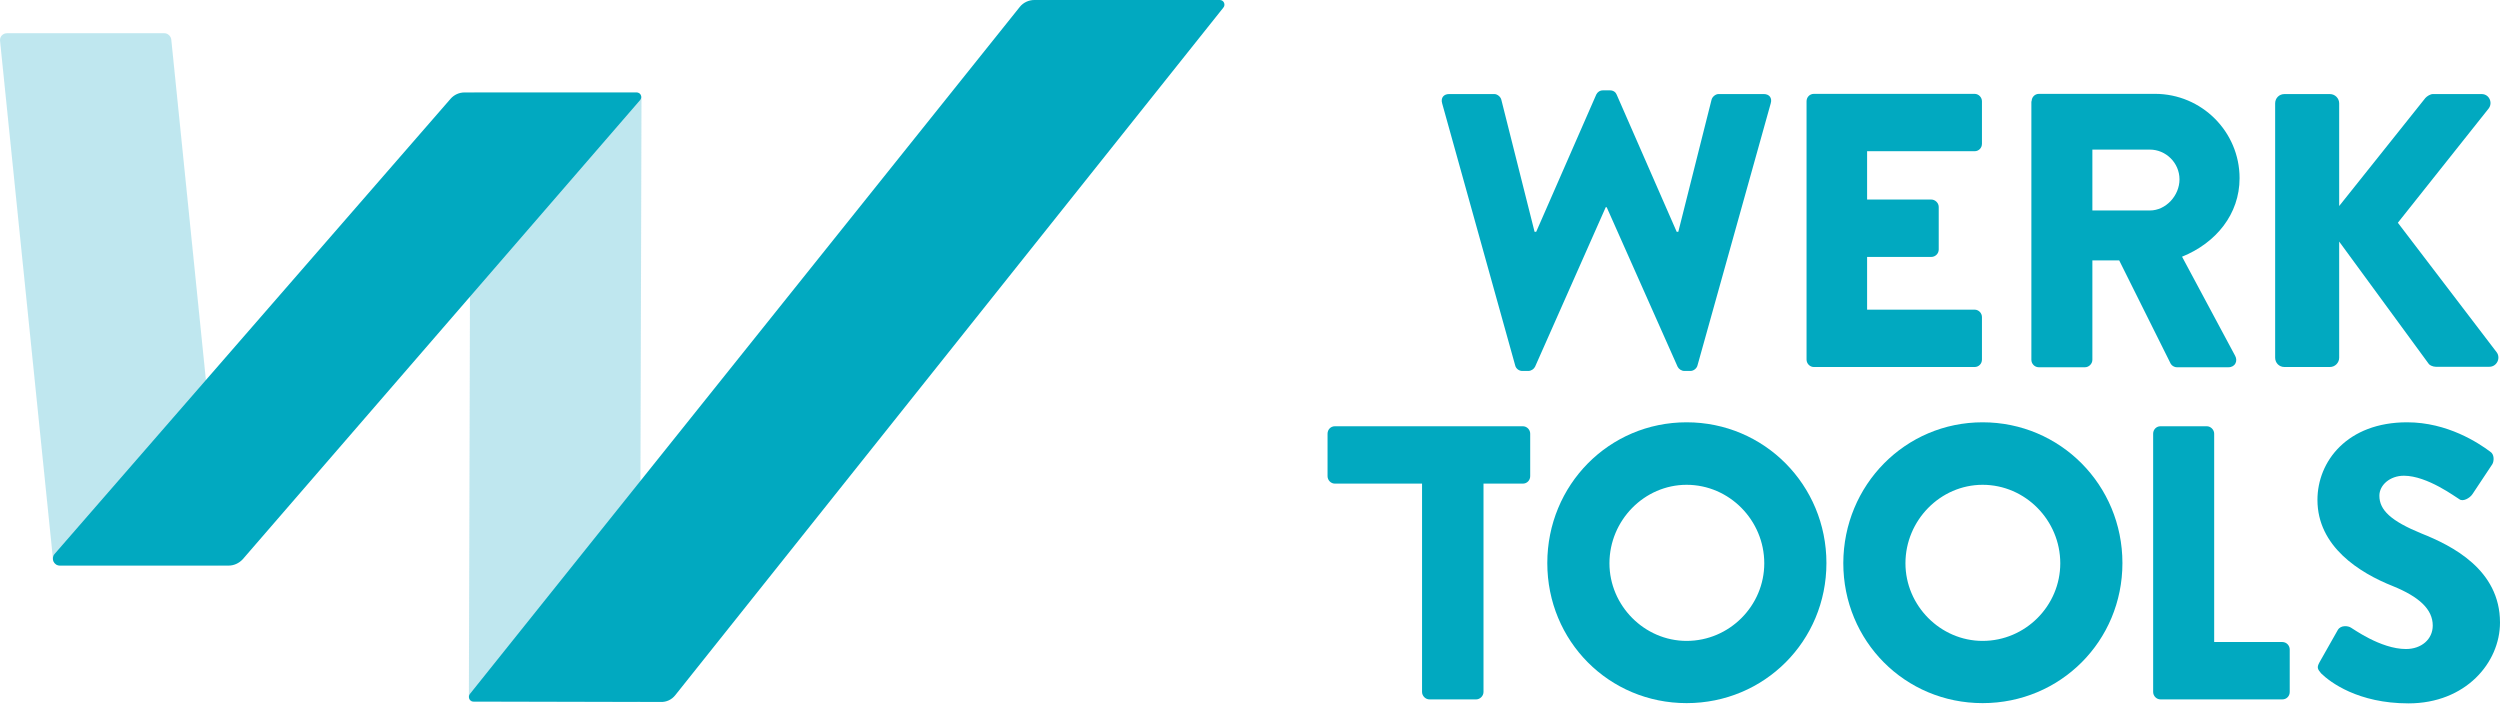
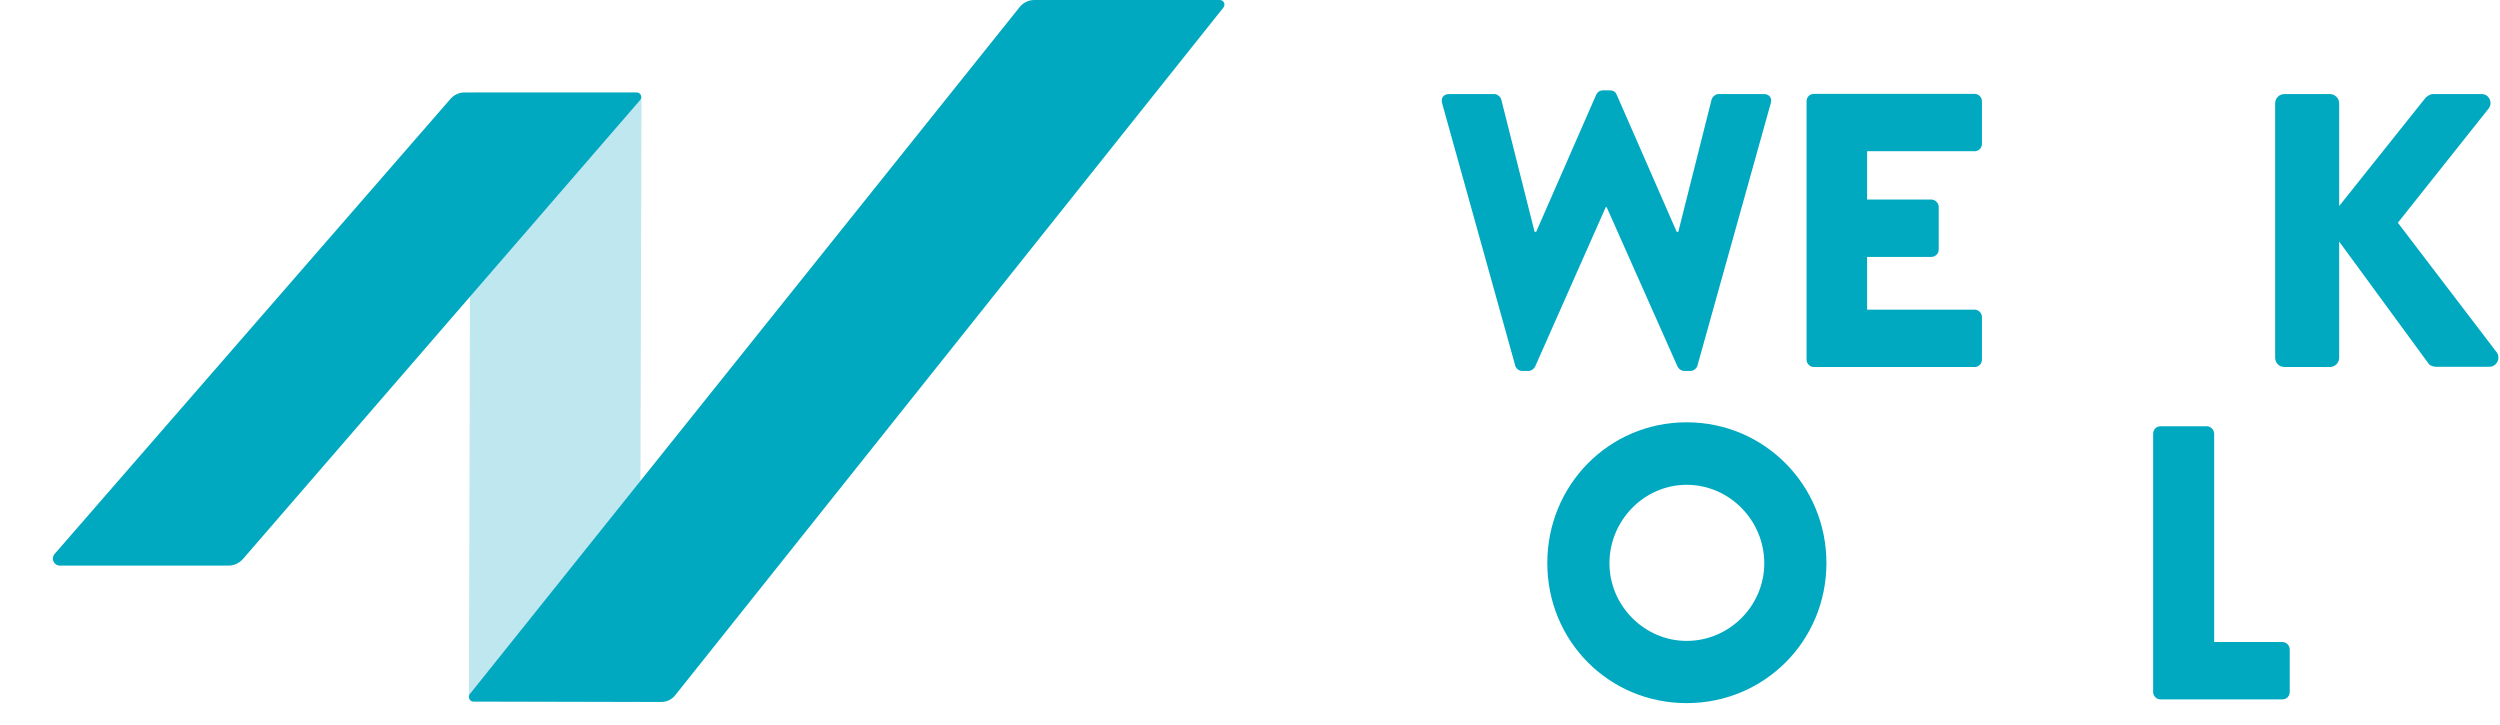
<svg xmlns="http://www.w3.org/2000/svg" width="100" height="29" viewBox="0 0 100 29" fill="none">
-   <path opacity="0.5" d="M8.69 22.606H2.396C2.257 22.606 2.137 22.495 2.118 22.355L0.002 1.636C-0.017 1.468 0.113 1.329 0.279 1.329H6.573C6.712 1.329 6.832 1.441 6.851 1.58L8.958 22.3C8.977 22.467 8.847 22.606 8.69 22.606Z" fill="#81D0E0" />
  <path d="M57.686 4.134C57.621 3.911 57.751 3.762 57.963 3.762H59.775C59.895 3.762 60.025 3.874 60.052 3.985L61.383 9.272H61.448L63.851 3.781C63.897 3.688 63.99 3.614 64.119 3.614H64.397C64.535 3.614 64.627 3.688 64.665 3.781L67.068 9.272H67.132L68.463 3.985C68.491 3.874 68.62 3.762 68.741 3.762H70.552C70.774 3.762 70.894 3.92 70.829 4.134L67.9 14.615C67.872 14.736 67.742 14.838 67.622 14.838H67.373C67.262 14.838 67.151 14.763 67.105 14.67L64.267 8.287H64.23L61.402 14.67C61.356 14.763 61.245 14.838 61.134 14.838H60.884C60.764 14.838 60.635 14.745 60.607 14.615L57.686 4.134Z" fill="#01A9C0" />
  <path d="M72.262 4.052C72.262 3.894 72.382 3.754 72.558 3.754H78.982C79.148 3.754 79.278 3.894 79.278 4.052V5.752C79.278 5.91 79.157 6.049 78.982 6.049H74.684V7.982H77.253C77.41 7.982 77.549 8.121 77.549 8.279V9.98C77.549 10.147 77.41 10.277 77.253 10.277H74.684V12.386H78.982C79.148 12.386 79.278 12.525 79.278 12.683V14.384C79.278 14.542 79.157 14.681 78.982 14.681H72.558C72.392 14.681 72.262 14.542 72.262 14.384V4.052Z" fill="#01A9C0" />
-   <path d="M81.265 4.052C81.265 3.894 81.385 3.754 81.56 3.754H86.2C88.067 3.754 89.583 5.269 89.583 7.127C89.583 8.567 88.64 9.719 87.282 10.268L89.407 14.235C89.519 14.439 89.407 14.69 89.139 14.69H87.078C86.958 14.69 86.866 14.616 86.829 14.551L84.768 10.416H83.695V14.393C83.695 14.551 83.557 14.69 83.4 14.69H81.551C81.385 14.69 81.255 14.551 81.255 14.393V4.052H81.265ZM85.997 8.419C86.635 8.419 87.18 7.824 87.18 7.174C87.18 6.514 86.635 5.984 85.997 5.984H83.695V8.419H85.997Z" fill="#01A9C0" />
  <path d="M91.006 4.134C91.006 3.93 91.163 3.763 91.376 3.763H93.197C93.4 3.763 93.567 3.93 93.567 4.134V8.241L97.014 3.921C97.079 3.846 97.218 3.763 97.31 3.763H99.269C99.565 3.763 99.722 4.106 99.547 4.339L95.914 8.91L99.87 14.095C100.037 14.327 99.87 14.671 99.575 14.671H97.43C97.319 14.671 97.181 14.606 97.153 14.559L93.567 9.663V14.308C93.567 14.513 93.4 14.68 93.197 14.68H91.376C91.163 14.68 91.006 14.513 91.006 14.308V4.134Z" fill="#01A9C0" />
-   <path d="M56.882 19.345H53.397C53.231 19.345 53.102 19.205 53.102 19.047V17.347C53.102 17.189 53.222 17.05 53.397 17.05H60.912C61.078 17.05 61.208 17.189 61.208 17.347V19.047C61.208 19.205 61.087 19.345 60.912 19.345H59.34V27.679C59.34 27.837 59.202 27.976 59.045 27.976H57.178C57.02 27.976 56.882 27.837 56.882 27.679V19.345Z" fill="#01A9C0" />
  <path d="M67.465 16.892C70.571 16.892 73.057 19.401 73.057 22.523C73.057 25.645 70.571 28.125 67.465 28.125C64.359 28.125 61.892 25.645 61.892 22.523C61.892 19.401 64.359 16.892 67.465 16.892ZM67.465 25.636C69.175 25.636 70.571 24.233 70.571 22.532C70.571 20.813 69.175 19.392 67.465 19.392C65.774 19.392 64.378 20.813 64.378 22.532C64.378 24.223 65.774 25.636 67.465 25.636Z" fill="#01A9C0" />
-   <path d="M79.305 16.892C82.411 16.892 84.897 19.401 84.897 22.523C84.897 25.645 82.411 28.125 79.305 28.125C76.2 28.125 73.732 25.645 73.732 22.523C73.741 19.401 76.209 16.892 79.305 16.892ZM79.305 25.636C81.015 25.636 82.411 24.233 82.411 22.532C82.411 20.813 81.015 19.392 79.305 19.392C77.614 19.392 76.218 20.813 76.218 22.532C76.218 24.223 77.614 25.636 79.305 25.636Z" fill="#01A9C0" />
  <path d="M86.126 17.347C86.126 17.189 86.247 17.05 86.422 17.05H88.271C88.428 17.05 88.567 17.189 88.567 17.347V25.681H91.293C91.46 25.681 91.589 25.821 91.589 25.979V27.679C91.589 27.837 91.469 27.976 91.293 27.976H86.422C86.256 27.976 86.126 27.837 86.126 27.679V17.347Z" fill="#01A9C0" />
-   <path d="M92.781 26.49L93.512 25.199C93.632 24.994 93.927 25.032 94.038 25.106C94.103 25.134 95.222 25.961 96.238 25.961C96.858 25.961 97.31 25.57 97.31 25.022C97.31 24.372 96.765 23.87 95.711 23.443C94.38 22.913 92.698 21.863 92.698 19.996C92.698 18.453 93.891 16.892 96.284 16.892C97.902 16.892 99.141 17.719 99.603 18.063C99.787 18.174 99.76 18.453 99.695 18.565L98.9 19.763C98.789 19.931 98.512 20.079 98.373 19.968C98.235 19.893 97.098 19.029 96.155 19.029C95.6 19.029 95.175 19.401 95.175 19.828C95.175 20.404 95.638 20.841 96.867 21.343C98.078 21.826 100 22.783 100 24.901C100 26.509 98.623 28.135 96.34 28.135C94.325 28.135 93.207 27.289 92.846 26.936C92.707 26.769 92.661 26.704 92.781 26.49Z" fill="#01A9C0" />
  <path opacity="0.5" d="M25.41 28.079H18.94C18.839 28.079 18.755 27.996 18.755 27.893L18.82 3.894C18.82 3.792 18.903 3.708 19.005 3.708H25.475C25.577 3.708 25.66 3.792 25.66 3.894L25.595 27.893C25.595 27.996 25.512 28.079 25.41 28.079Z" fill="#81D0E0" />
  <path d="M26.427 28.078L18.94 28.06C18.783 28.06 18.7 27.874 18.801 27.753L40.79 0.279C40.929 0.102 41.151 0 41.372 0H48.794C48.952 0 49.035 0.186 48.933 0.307L27.009 27.809C26.87 27.985 26.658 28.088 26.427 28.078Z" fill="#01A9C0" />
  <path d="M9.143 22.624H2.396C2.155 22.624 2.026 22.345 2.183 22.16L18.025 3.949C18.164 3.791 18.367 3.698 18.58 3.698H25.466C25.623 3.698 25.706 3.884 25.604 4.004L9.707 22.373C9.559 22.531 9.355 22.624 9.143 22.624Z" fill="#01A9C0" />
</svg>